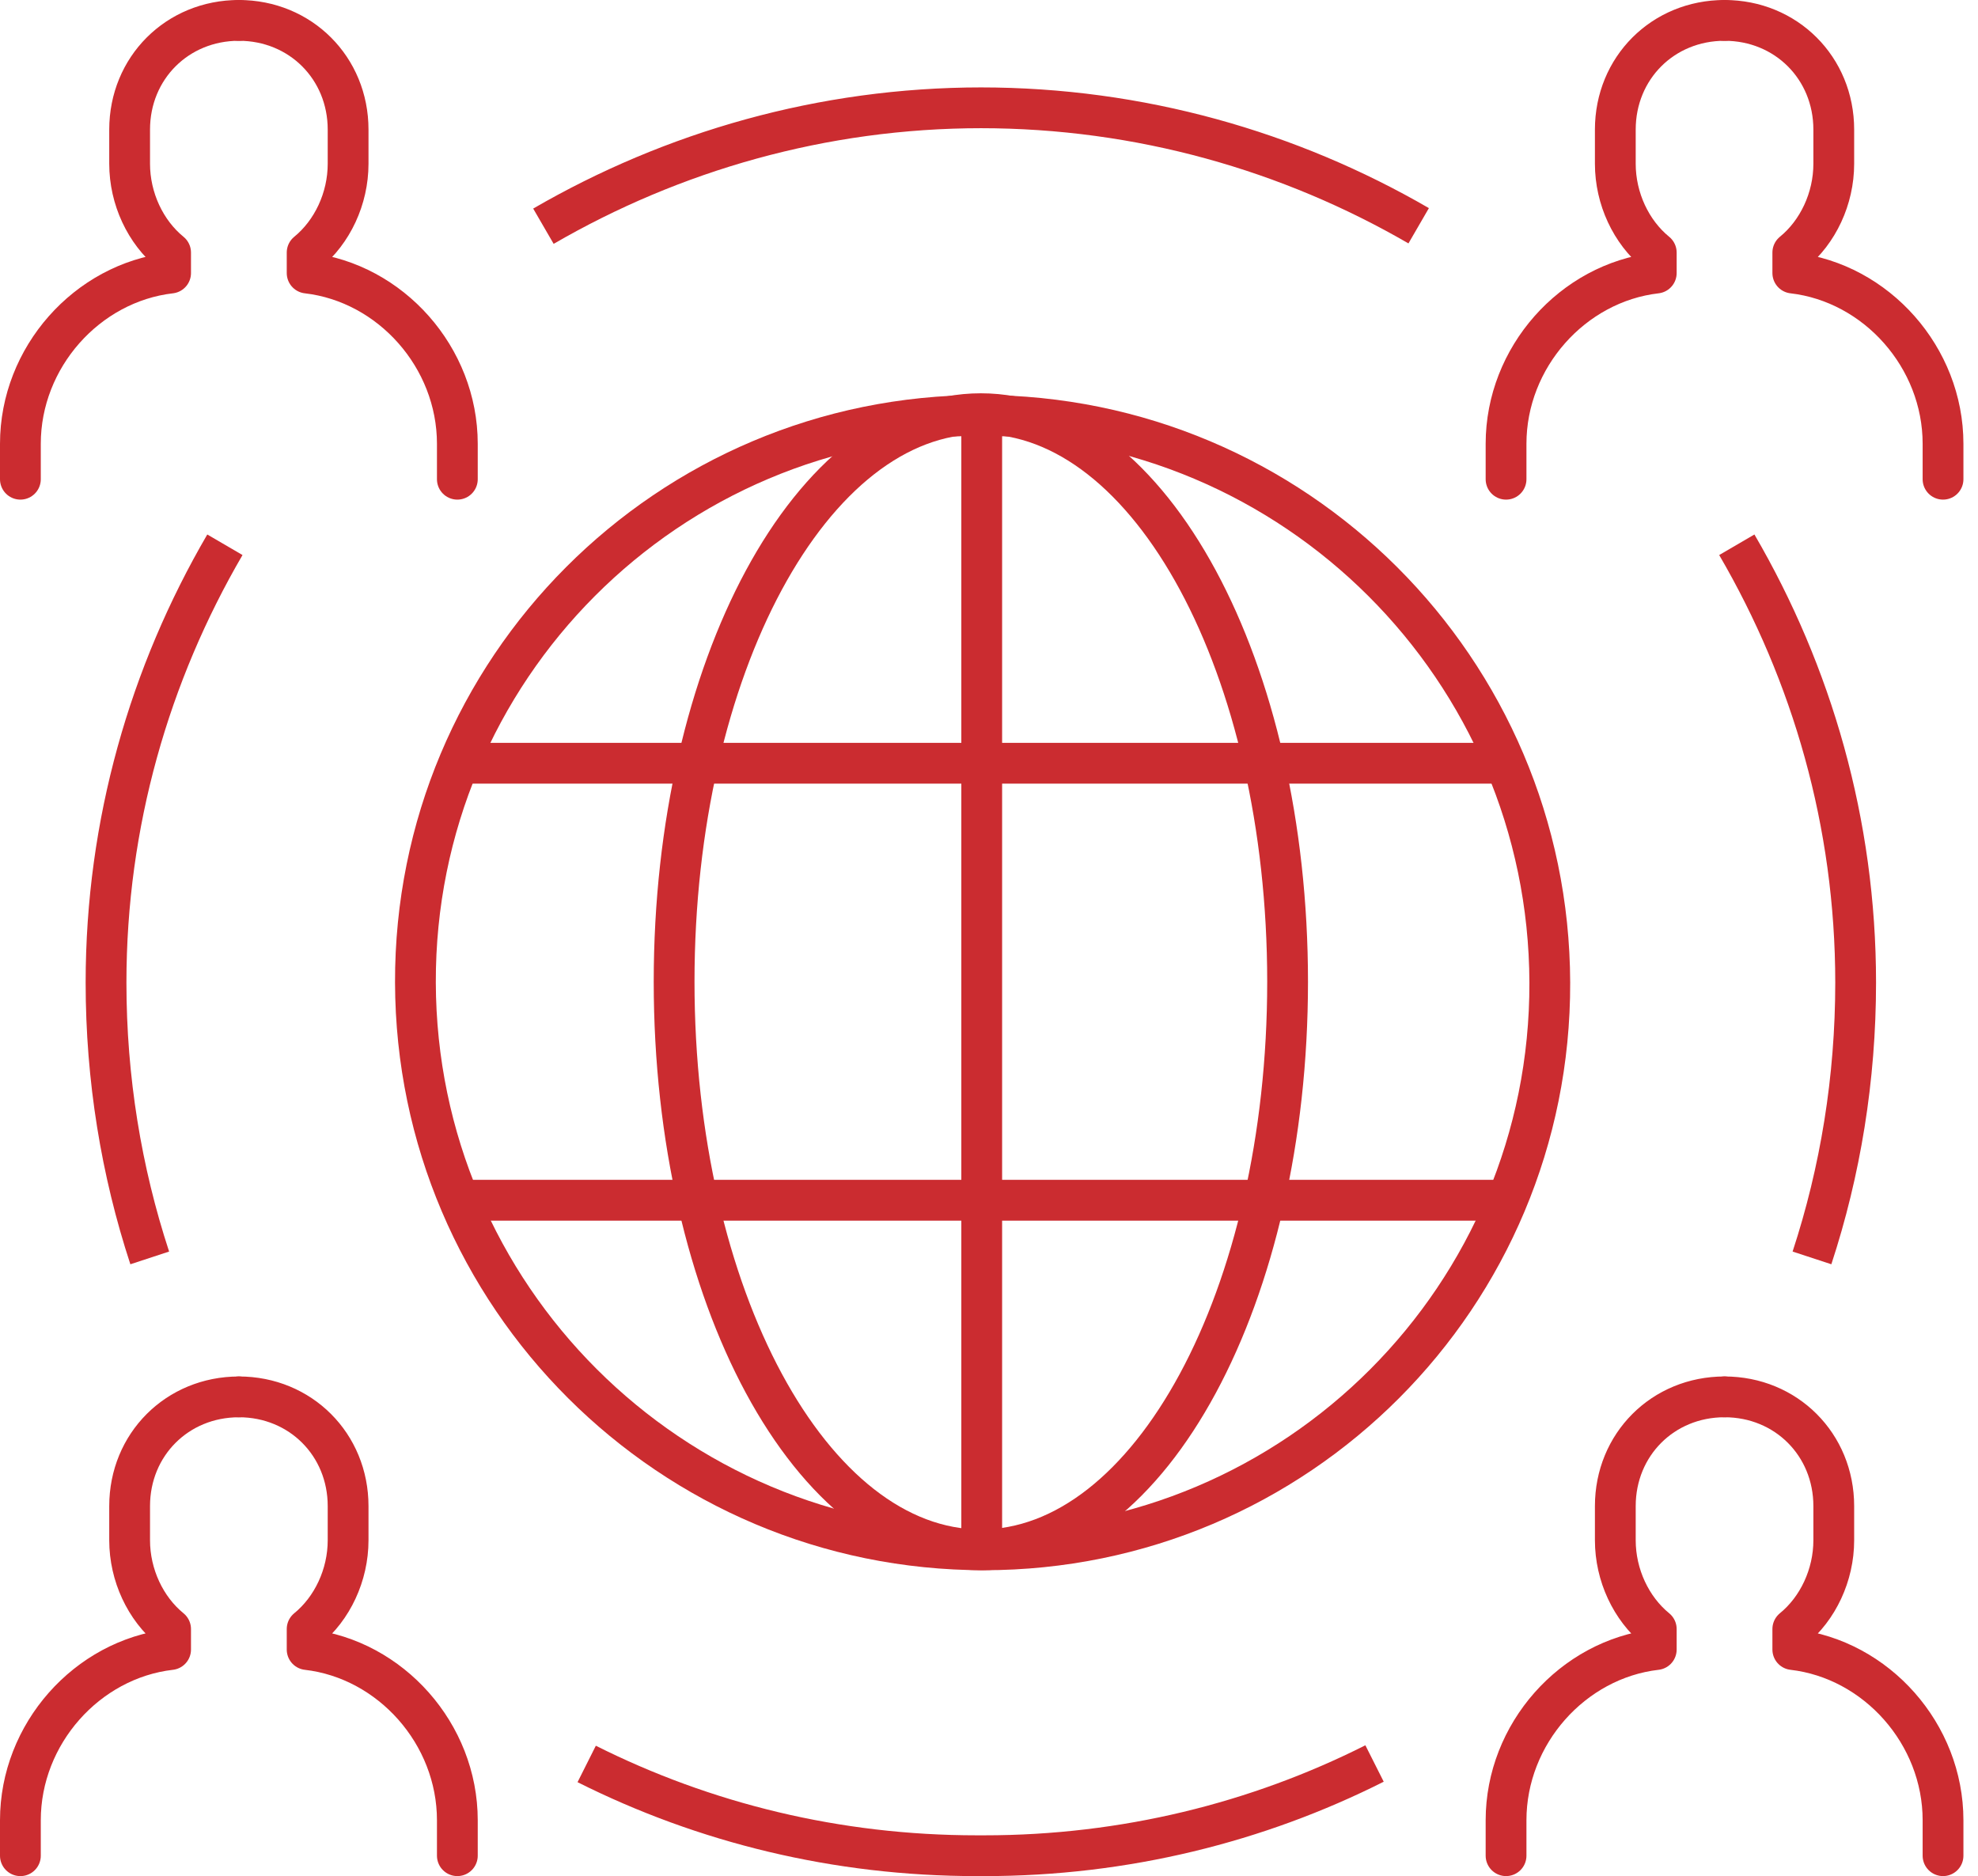
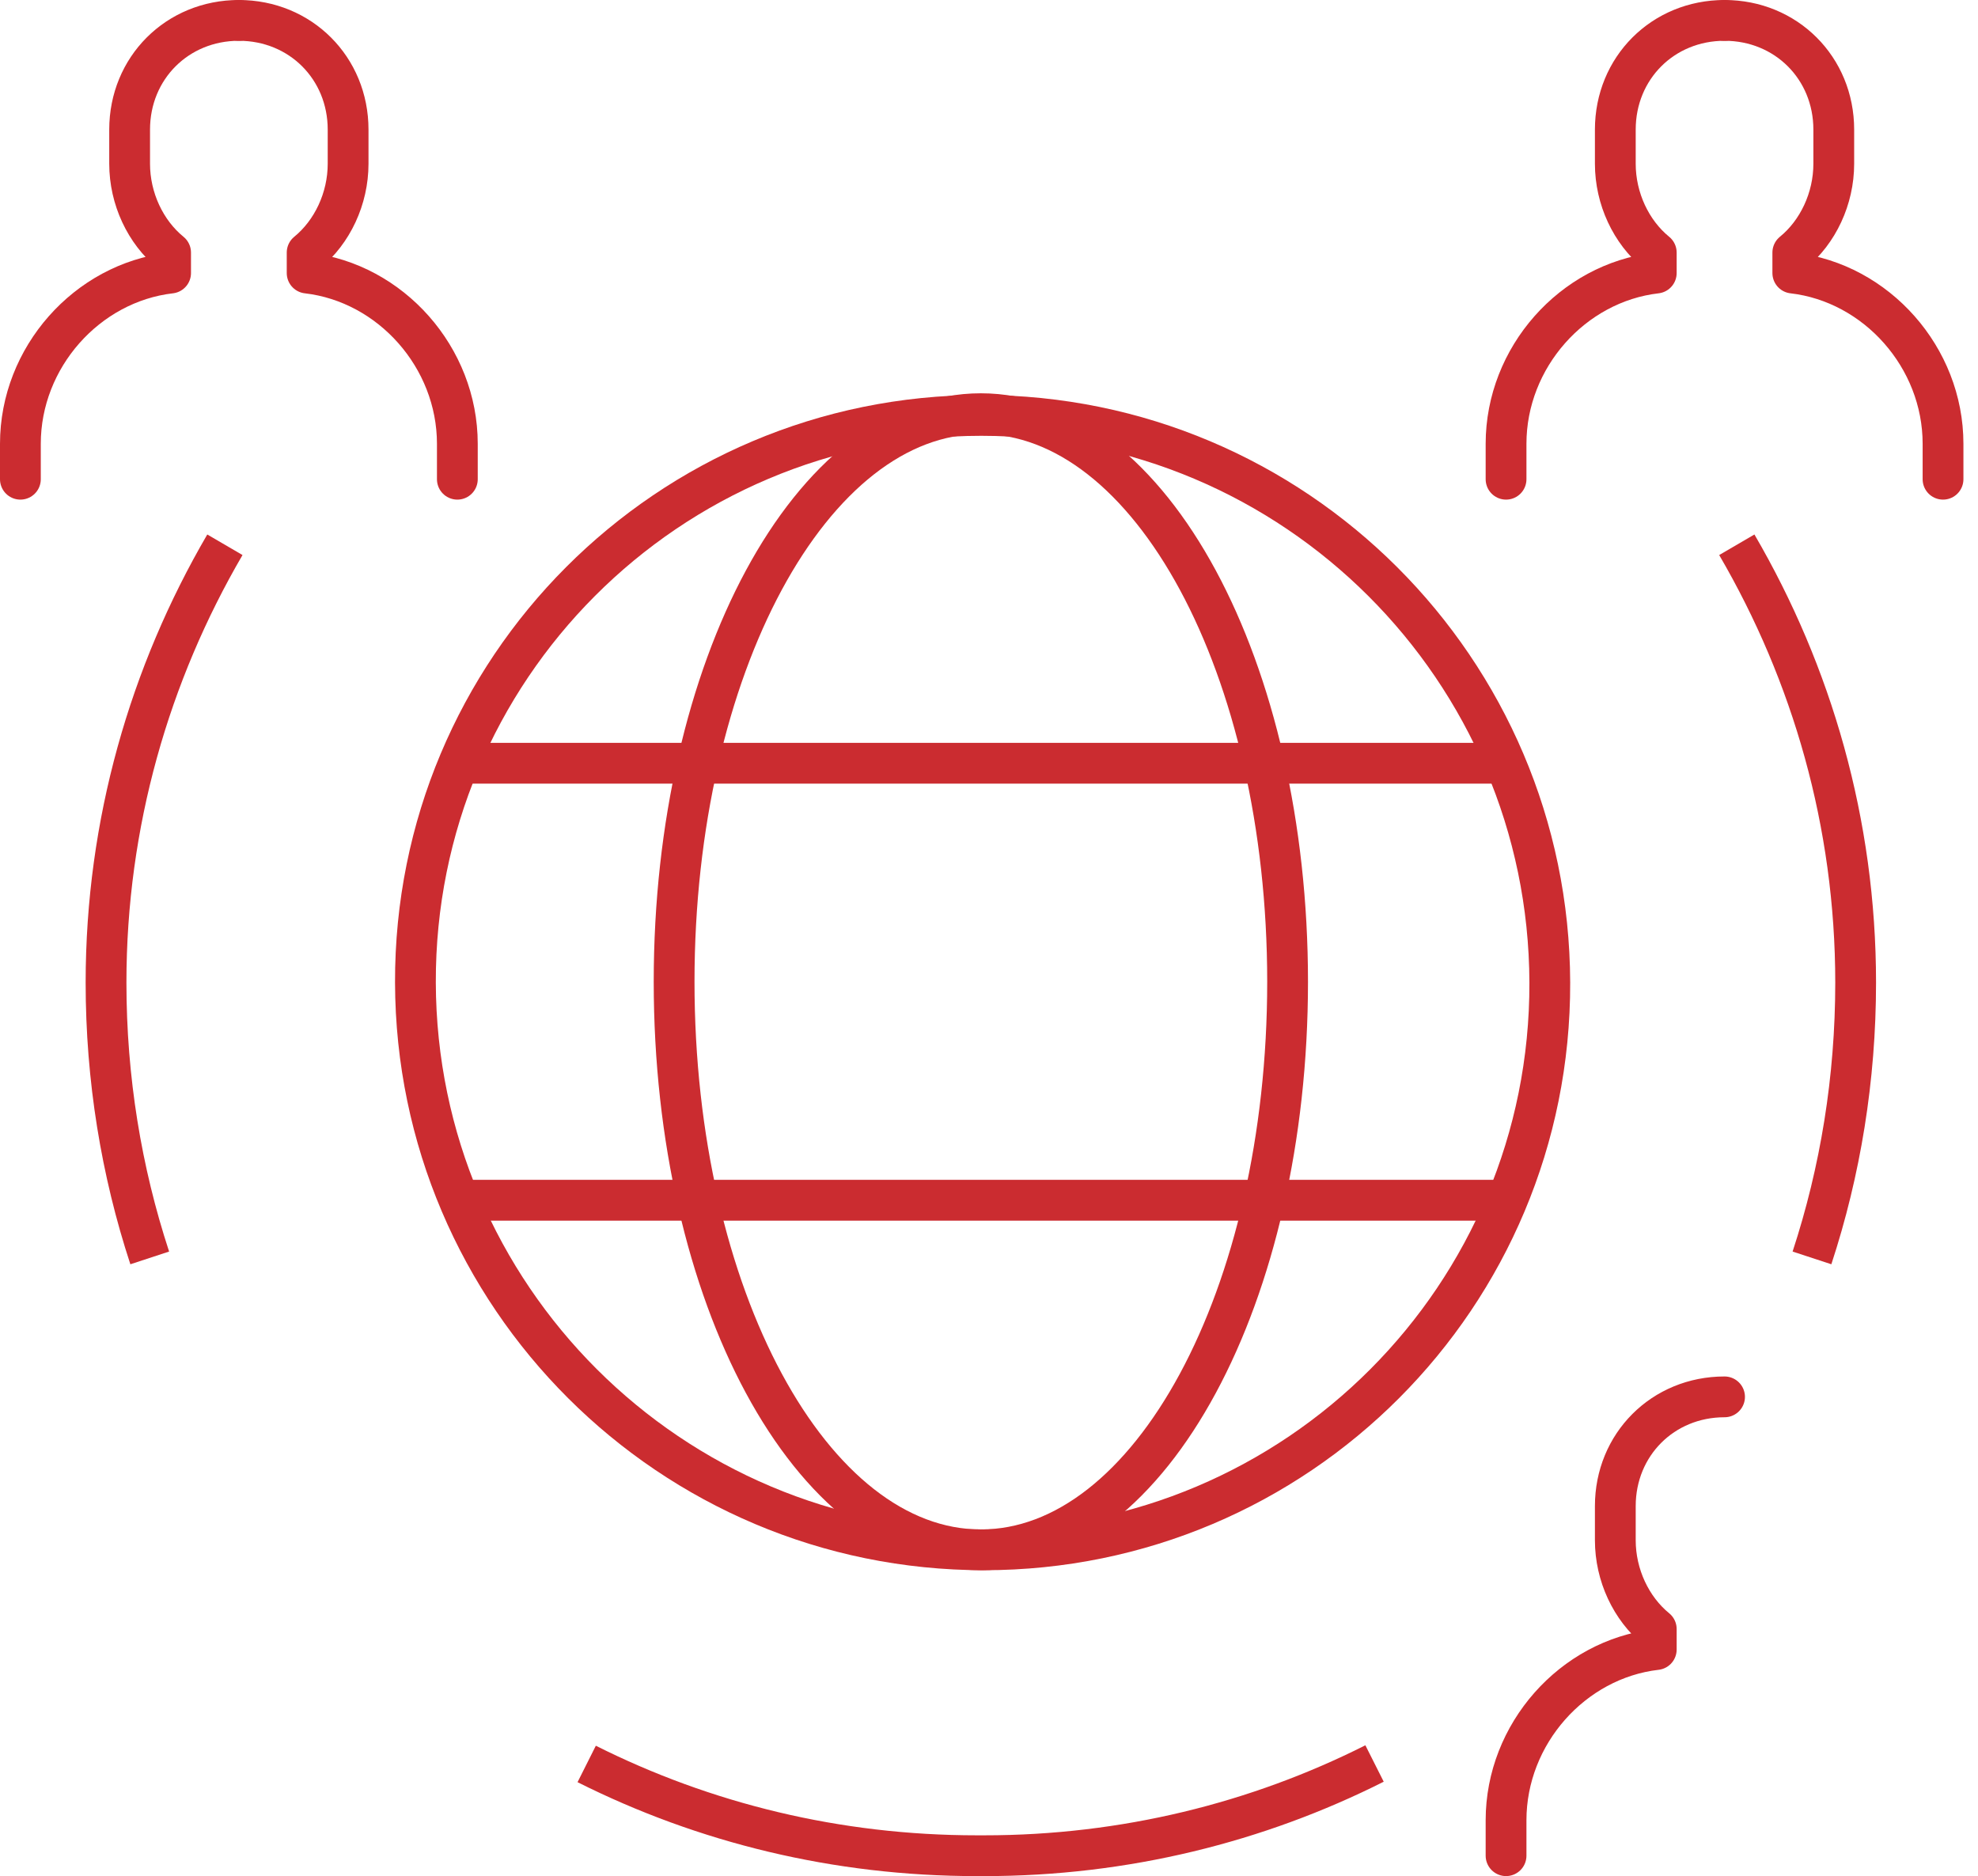
<svg xmlns="http://www.w3.org/2000/svg" width="97" height="92" viewBox="0 0 97 92" fill="none">
  <path d="M84.571 68.499C81.55 68.499 79.214 70.836 79.214 73.856V75.531C79.214 77.242 79.992 78.881 81.222 79.884V80.89C77.118 81.365 73.856 85.029 73.856 89.26V90.999" stroke="#CB2C30" stroke-width="2" stroke-linecap="round" stroke-linejoin="round" />
-   <path d="M84.57 68.499C87.591 68.499 89.927 70.836 89.927 73.856V75.531C89.927 77.242 89.149 78.881 87.918 79.884V80.89C92.022 81.365 95.285 85.029 95.285 89.26V90.999" stroke="#CB2C30" stroke-width="2" stroke-linecap="round" stroke-linejoin="round" />
  <path d="M84.571 1C81.55 1 79.214 3.336 79.214 6.356V8.031C79.214 9.743 79.992 11.382 81.222 12.385V13.39C77.118 13.865 73.856 17.53 73.856 21.761V23.5" stroke="#CB2C30" stroke-width="2" stroke-linecap="round" stroke-linejoin="round" />
  <path d="M84.57 1C87.591 1 89.927 3.336 89.927 6.356V8.031C89.927 9.743 89.149 11.382 87.918 12.385V13.39C92.022 13.865 95.285 17.53 95.285 21.761V23.5" stroke="#CB2C30" stroke-width="2" stroke-linecap="round" stroke-linejoin="round" />
-   <path d="M11.714 68.5C8.694 68.5 6.357 70.836 6.357 73.856V75.531C6.357 77.243 7.135 78.882 8.366 79.885V80.89C4.262 81.365 1 85.029 1 89.261V91" stroke="#CB2C30" stroke-width="2" stroke-linecap="round" stroke-linejoin="round" />
-   <path d="M11.714 68.499C14.734 68.499 17.071 70.836 17.071 73.856V75.531C17.071 77.242 16.293 78.881 15.062 79.884V80.89C19.166 81.365 22.428 85.029 22.428 89.26V90.999" stroke="#CB2C30" stroke-width="2" stroke-linecap="round" stroke-linejoin="round" />
  <path d="M11.714 1C8.694 1 6.357 3.336 6.357 6.356V8.031C6.357 9.743 7.135 11.382 8.366 12.385V13.39C4.262 13.865 1 17.53 1 21.761V23.5" stroke="#CB2C30" stroke-width="2" stroke-linecap="round" stroke-linejoin="round" />
  <path d="M11.714 1C14.734 1 17.071 3.336 17.071 6.356V8.031C17.071 9.743 16.293 11.382 15.062 12.385V13.39C19.166 13.865 22.428 17.53 22.428 21.761V23.5" stroke="#CB2C30" stroke-width="2" stroke-linecap="round" stroke-linejoin="round" />
  <path d="M73.857 37.428H22.429" stroke="#CB2C30" stroke-width="2" stroke-linejoin="round" />
  <path d="M48.251 76C63.615 76 76.043 63.55 76.001 48.185C75.958 32.821 63.486 20.371 48.122 20.371C32.758 20.371 20.329 32.821 20.372 48.185C20.415 63.55 32.886 76 48.251 76Z" stroke="#CB2C30" stroke-width="2" stroke-linejoin="round" />
  <path d="M88.858 61.685C90.25 57.443 91 52.9 91 48.185C91 40.364 88.858 33.035 85.172 26.714" stroke="#CB2C30" stroke-width="2" stroke-linejoin="round" />
  <path d="M7.343 61.685C5.95 57.443 5.2 52.9 5.2 48.185C5.2 40.364 7.343 33.035 11.029 26.714" stroke="#CB2C30" stroke-width="2" stroke-linejoin="round" />
  <path d="M28.771 86.5C34.536 89.393 41.029 91 47.907 91H48.271C55.15 91 61.664 89.371 67.407 86.478" stroke="#CB2C30" stroke-width="2" stroke-linejoin="round" />
-   <path d="M26.649 11.093C32.971 7.428 40.321 5.286 48.142 5.286H48.078C55.899 5.286 63.249 7.407 69.571 11.071" stroke="#CB2C30" stroke-width="2" stroke-linejoin="round" />
  <path d="M48.1 20.286C39.786 20.286 33.058 32.757 33.058 48.143C33.058 63.528 39.786 76 48.1 76C56.415 76 63.143 63.528 63.143 48.143C63.143 32.757 56.415 20.286 48.1 20.286Z" stroke="#CB2C30" stroke-width="2" stroke-linejoin="round" />
  <path d="M73.857 58.857H22.429" stroke="#CB2C30" stroke-width="2" stroke-linejoin="round" />
-   <path d="M48.143 20.286V76" stroke="#CB2C30" stroke-width="2" stroke-linejoin="round" />
</svg>